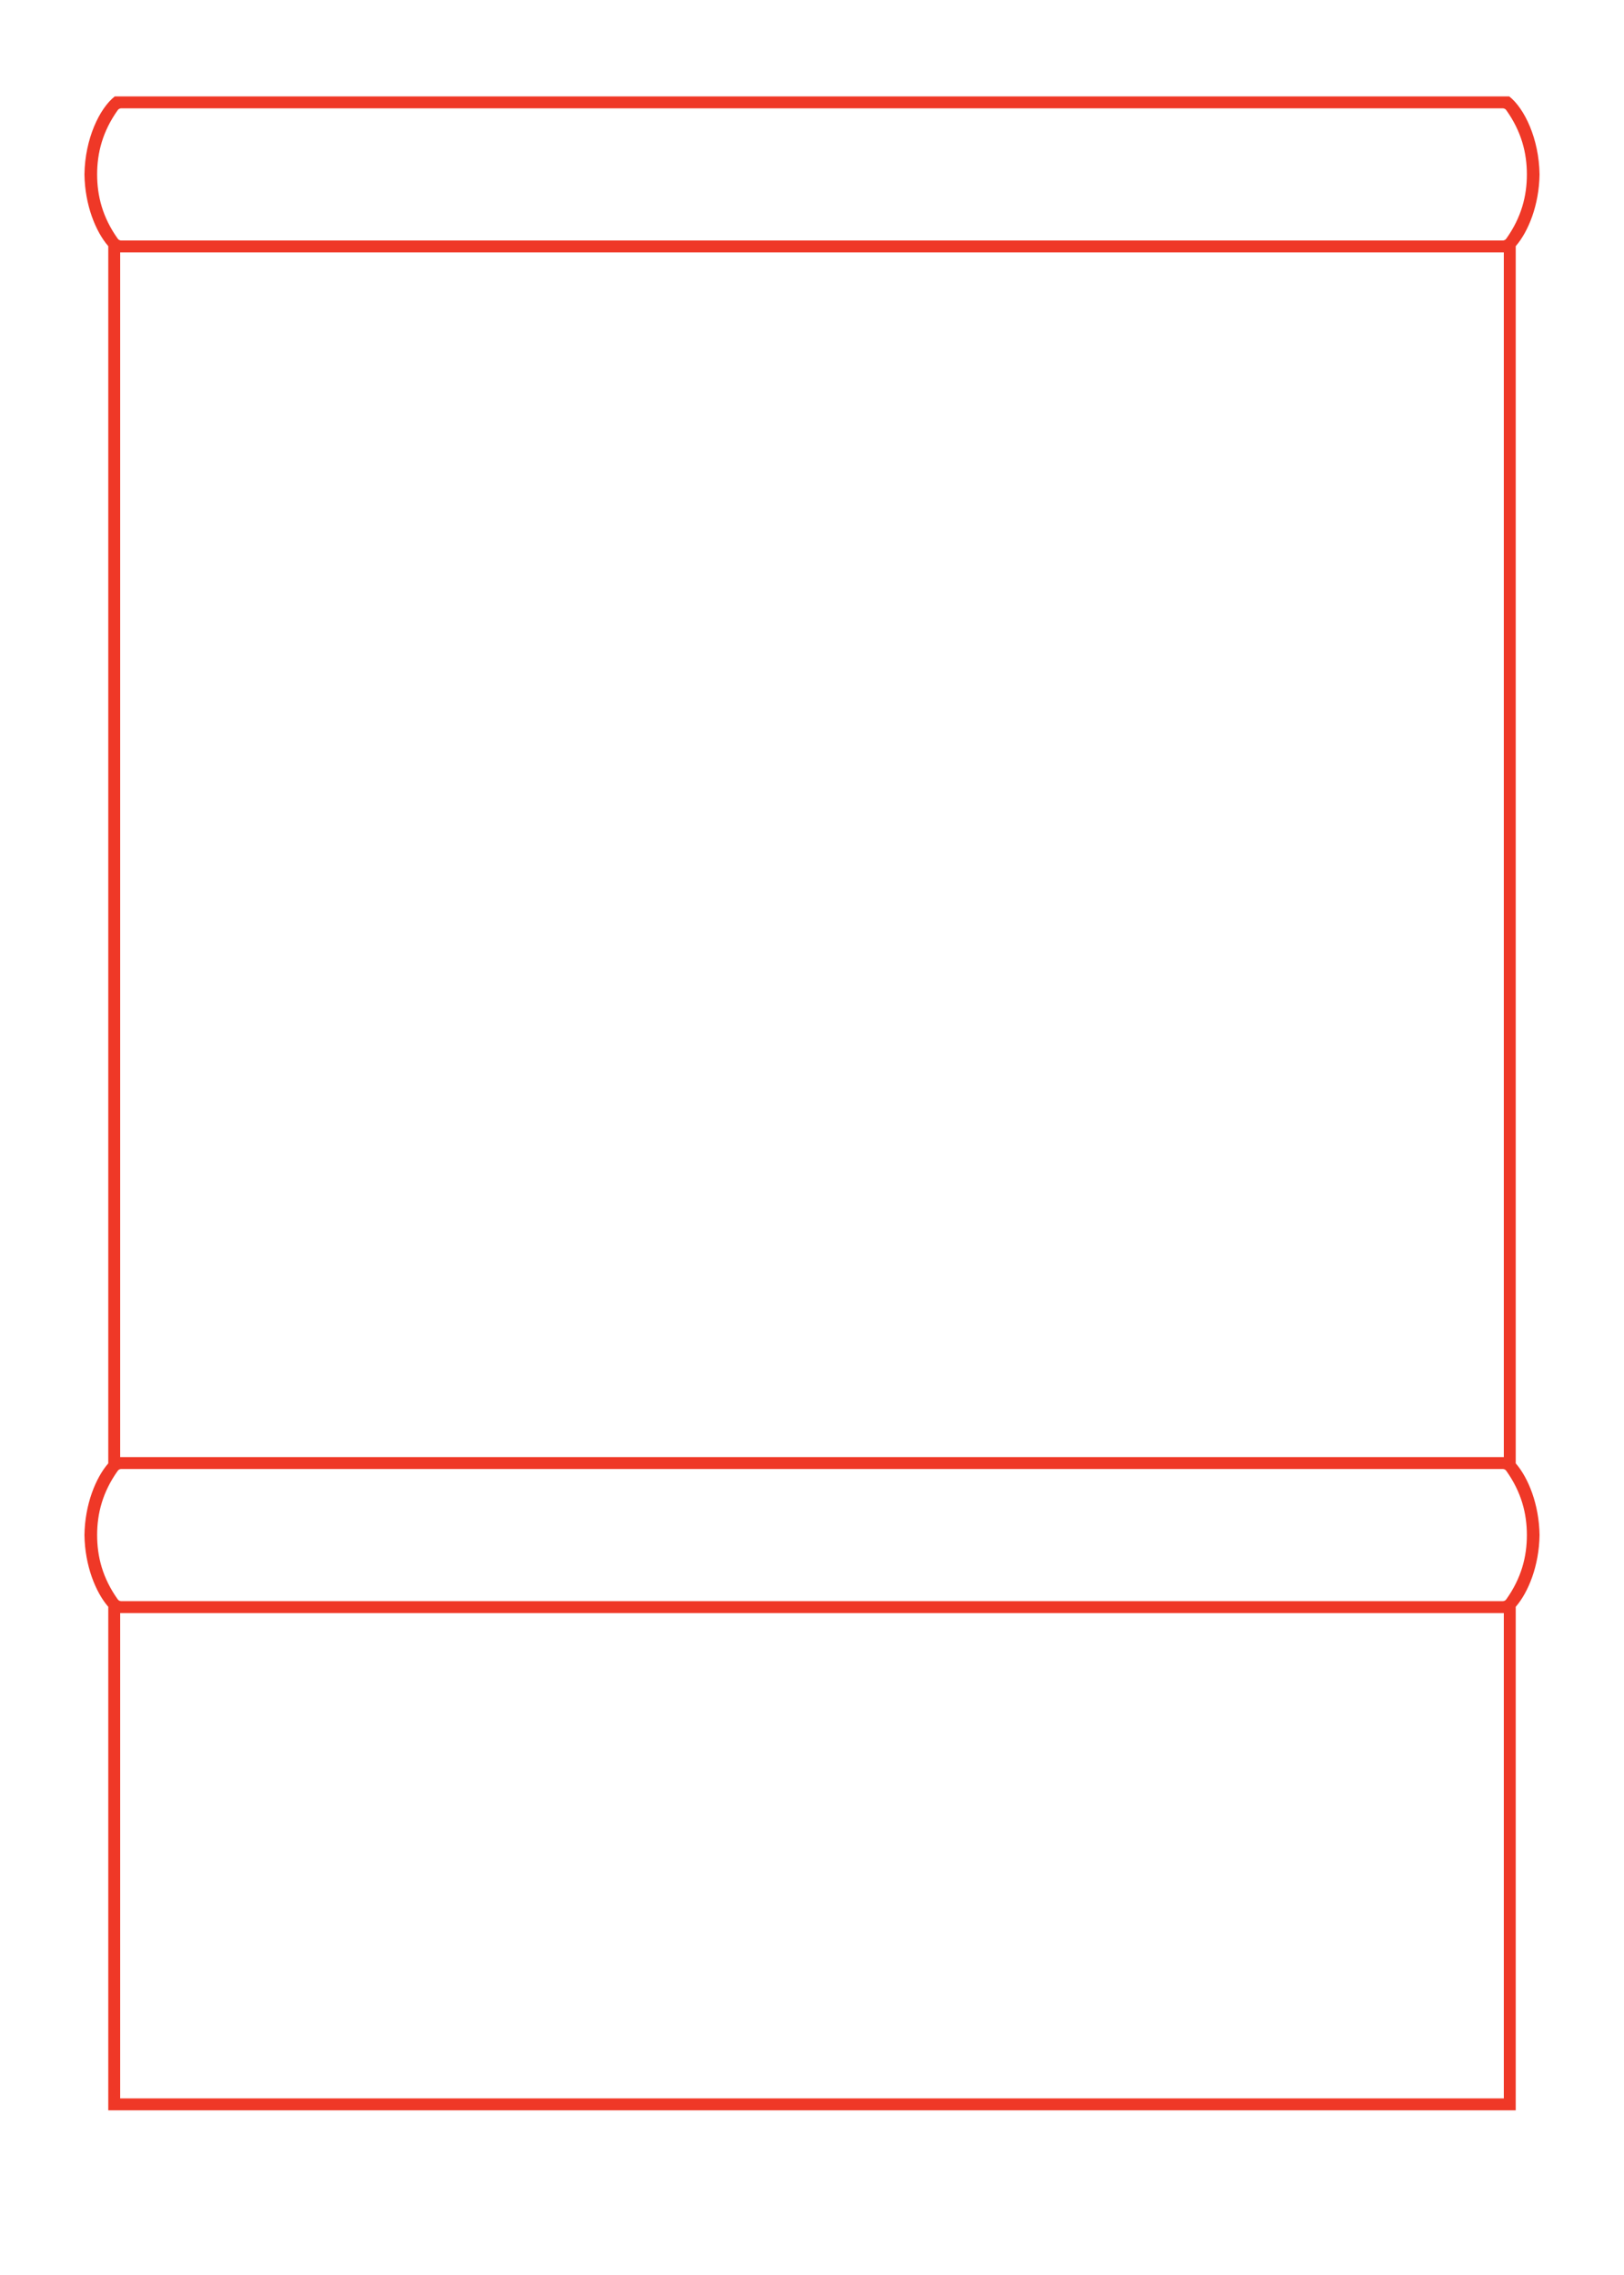
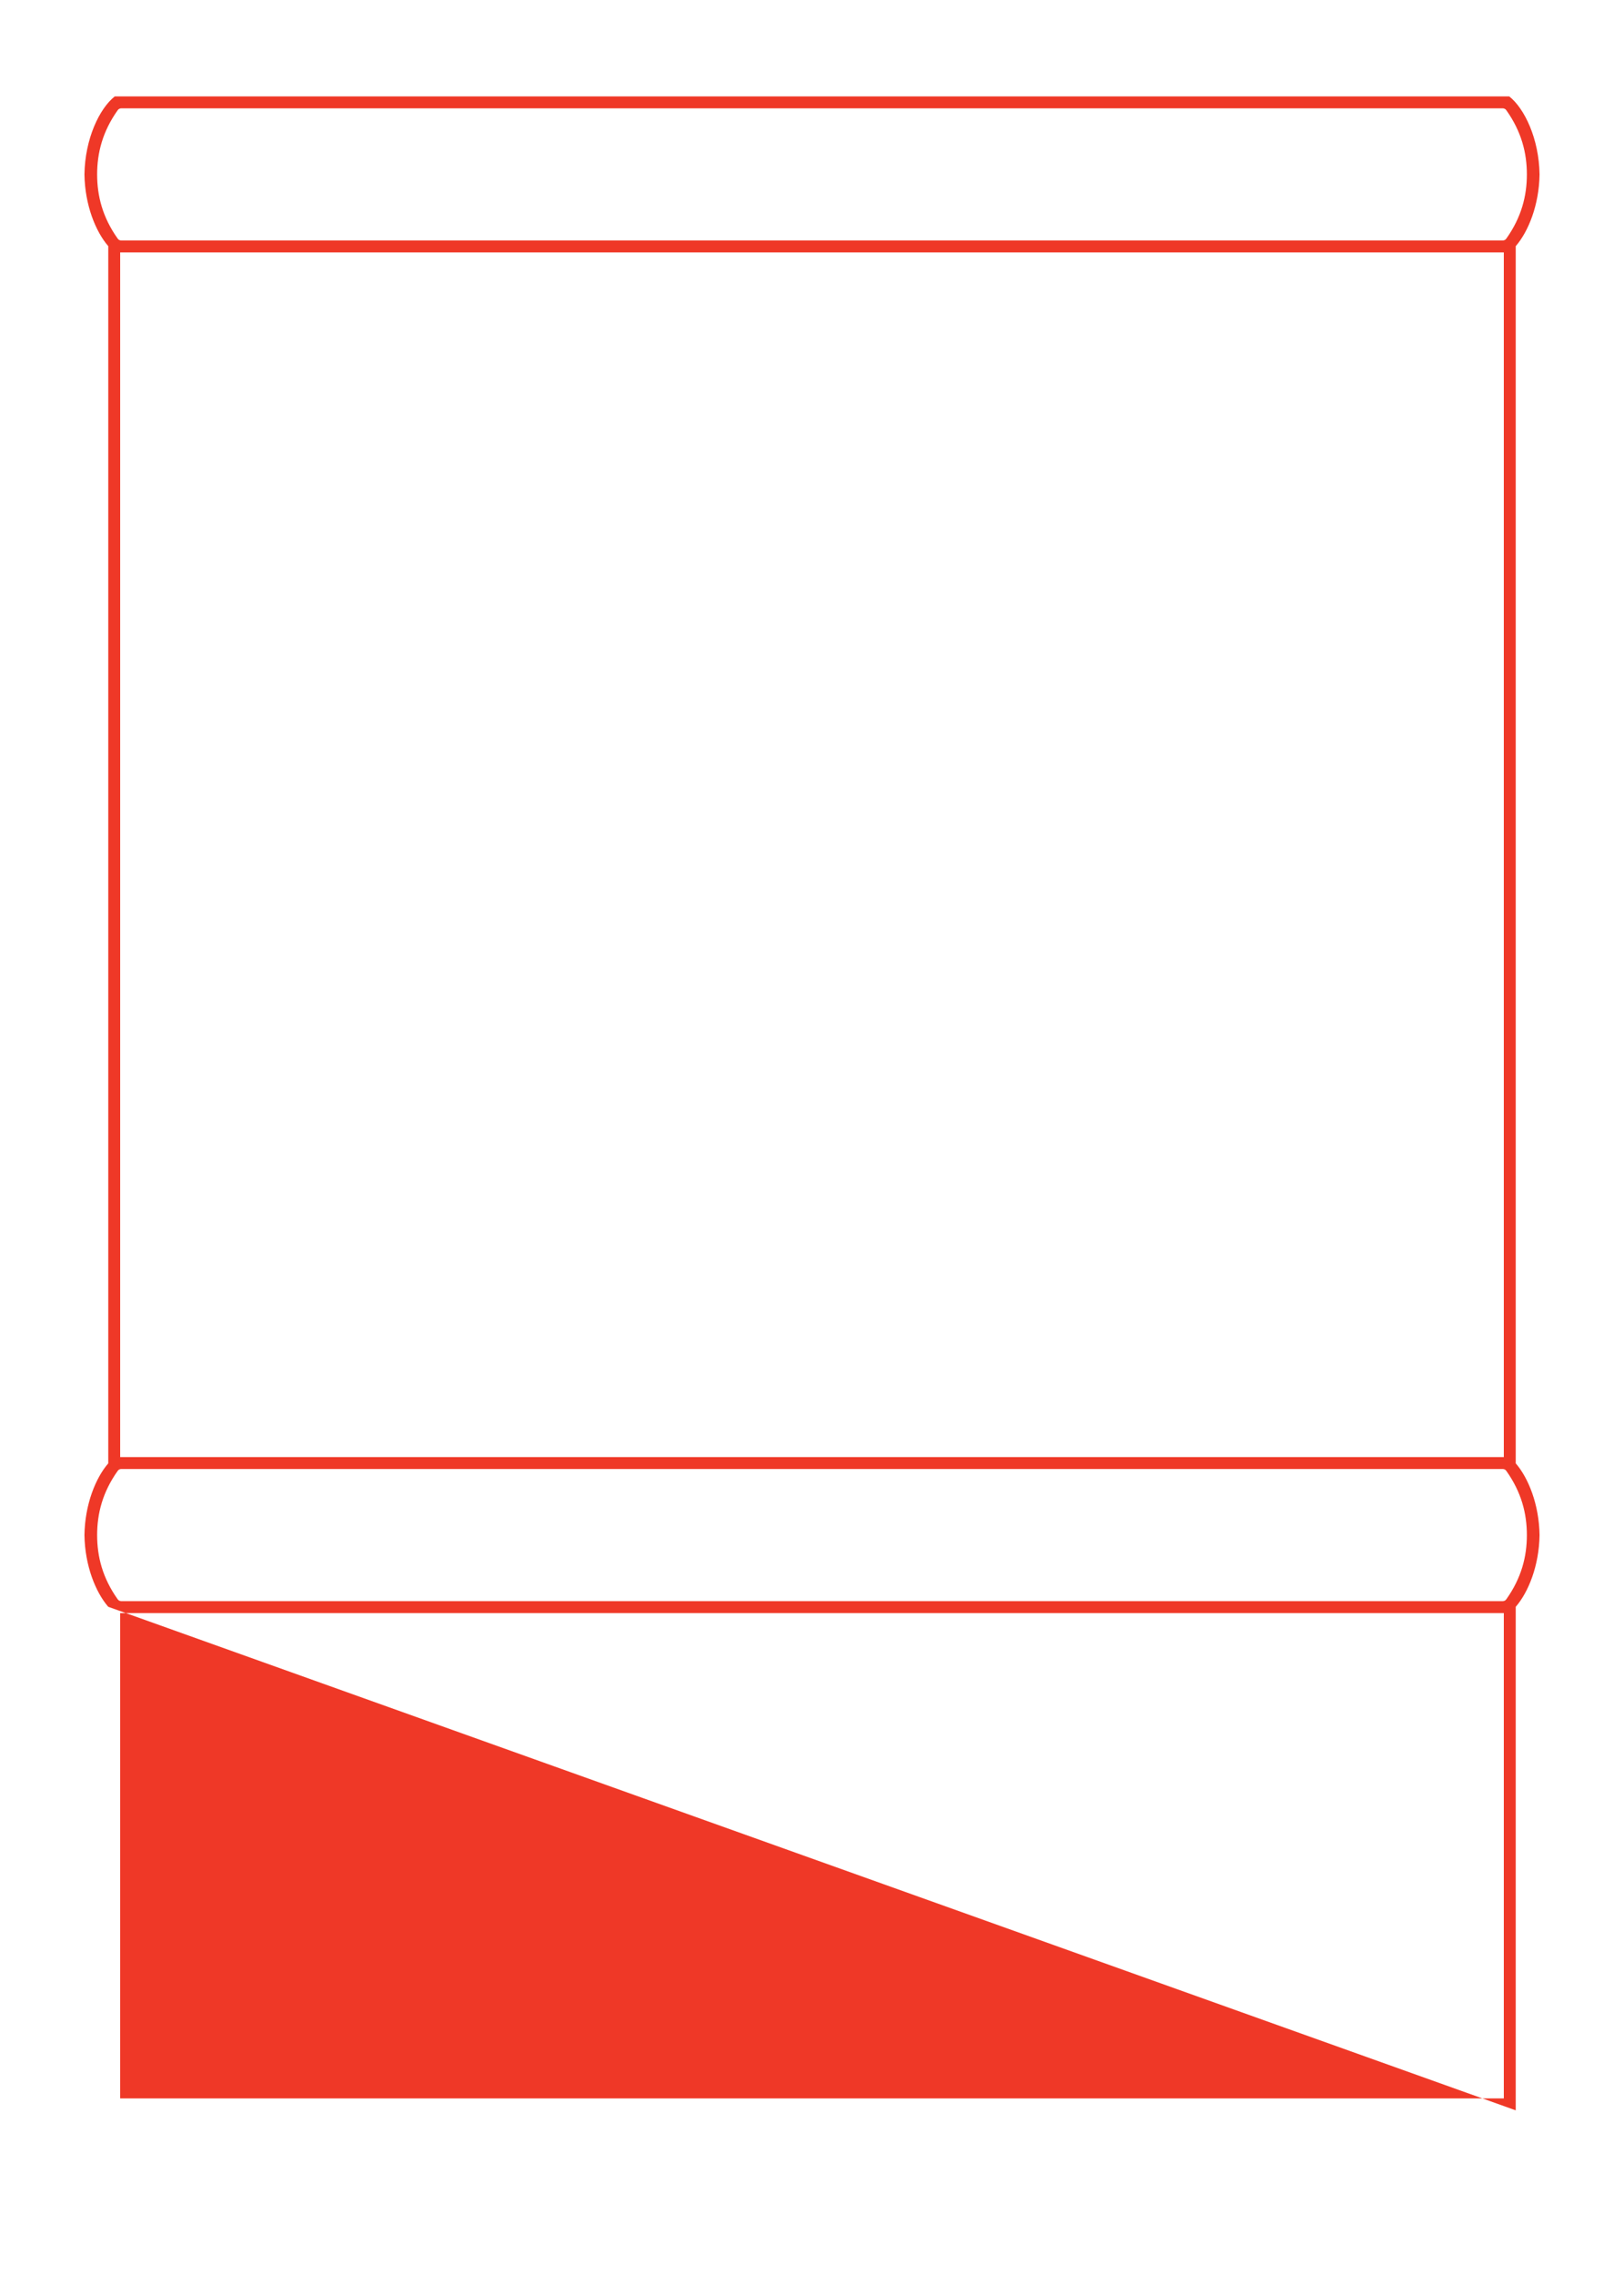
<svg xmlns="http://www.w3.org/2000/svg" xmlns:ns1="http://www.serif.com/" width="1500" height="2100" viewBox="0 0 1500 2100" version="1.1" xml:space="preserve" style="fill-rule:evenodd;clip-rule:evenodd;stroke-linejoin:round;stroke-miterlimit:2;">
-   <rect id="Card" x="0" y="0" width="1500" height="2100" style="fill:none;" />
  <g id="Card1" ns1:id="Card">
-     <path id="Textbox--Promo-" ns1:id="Textbox (Promo)" d="M100,227.213C88.364,213.833 78.412,189.278 78,161C78.481,127.948 91.996,99.984 106,89L1394,89C1408,99.984 1421.52,127.948 1422,161C1421.59,189.276 1411.64,213.828 1400,227.213L1400,1350.79C1411.64,1364.17 1421.59,1388.72 1422,1417C1421.59,1445.28 1411.64,1469.83 1400,1483.21L1400,1948L100,1948L100,1483.21C88.362,1469.83 78.412,1445.28 78,1417C78.412,1388.72 88.362,1364.17 100,1350.79L100,227.213ZM1389,1489L1389,1937L111,1937L111,1489L1389,1489ZM1388.24,1356.01C1389.44,1356.08 1390.56,1356.69 1391.26,1357.68C1405.33,1377.45 1410.29,1397.23 1410.29,1417C1410.29,1436.77 1405.33,1456.55 1391.26,1476.32C1390.51,1477.37 1389.29,1478 1388,1478L112,1478C110.706,1478 109.492,1477.37 108.741,1476.32C94.667,1456.55 89.714,1436.77 89.714,1417C89.714,1397.23 94.667,1377.45 108.741,1357.68C109.492,1356.63 110.706,1356 112,1356L1388,1356L1388.24,1356.01ZM111,233L111,1345L1389,1345L1389,233L111,233ZM112,100L1388,100C1389.29,100 1390.51,100.626 1391.26,101.68C1405.33,121.453 1410.29,141.227 1410.29,161C1410.29,180.773 1405.33,200.547 1391.26,220.32C1390.51,221.374 1389.29,222 1388,222L112,222C110.706,222 109.492,221.374 108.741,220.32C94.667,200.547 89.714,180.773 89.714,161C89.714,141.227 94.667,121.453 108.741,101.68C109.492,100.626 110.706,100 112,100Z" style="fill:rgb(239,56,39);" />
+     <path id="Textbox--Promo-" ns1:id="Textbox (Promo)" d="M100,227.213C88.364,213.833 78.412,189.278 78,161C78.481,127.948 91.996,99.984 106,89L1394,89C1408,99.984 1421.52,127.948 1422,161C1421.59,189.276 1411.64,213.828 1400,227.213L1400,1350.79C1411.64,1364.17 1421.59,1388.72 1422,1417C1421.59,1445.28 1411.64,1469.83 1400,1483.21L1400,1948L100,1483.21C88.362,1469.83 78.412,1445.28 78,1417C78.412,1388.72 88.362,1364.17 100,1350.79L100,227.213ZM1389,1489L1389,1937L111,1937L111,1489L1389,1489ZM1388.24,1356.01C1389.44,1356.08 1390.56,1356.69 1391.26,1357.68C1405.33,1377.45 1410.29,1397.23 1410.29,1417C1410.29,1436.77 1405.33,1456.55 1391.26,1476.32C1390.51,1477.37 1389.29,1478 1388,1478L112,1478C110.706,1478 109.492,1477.37 108.741,1476.32C94.667,1456.55 89.714,1436.77 89.714,1417C89.714,1397.23 94.667,1377.45 108.741,1357.68C109.492,1356.63 110.706,1356 112,1356L1388,1356L1388.24,1356.01ZM111,233L111,1345L1389,1345L1389,233L111,233ZM112,100L1388,100C1389.29,100 1390.51,100.626 1391.26,101.68C1405.33,121.453 1410.29,141.227 1410.29,161C1410.29,180.773 1405.33,200.547 1391.26,220.32C1390.51,221.374 1389.29,222 1388,222L112,222C110.706,222 109.492,221.374 108.741,220.32C94.667,200.547 89.714,180.773 89.714,161C89.714,141.227 94.667,121.453 108.741,101.68C109.492,100.626 110.706,100 112,100Z" style="fill:rgb(239,56,39);" />
  </g>
</svg>